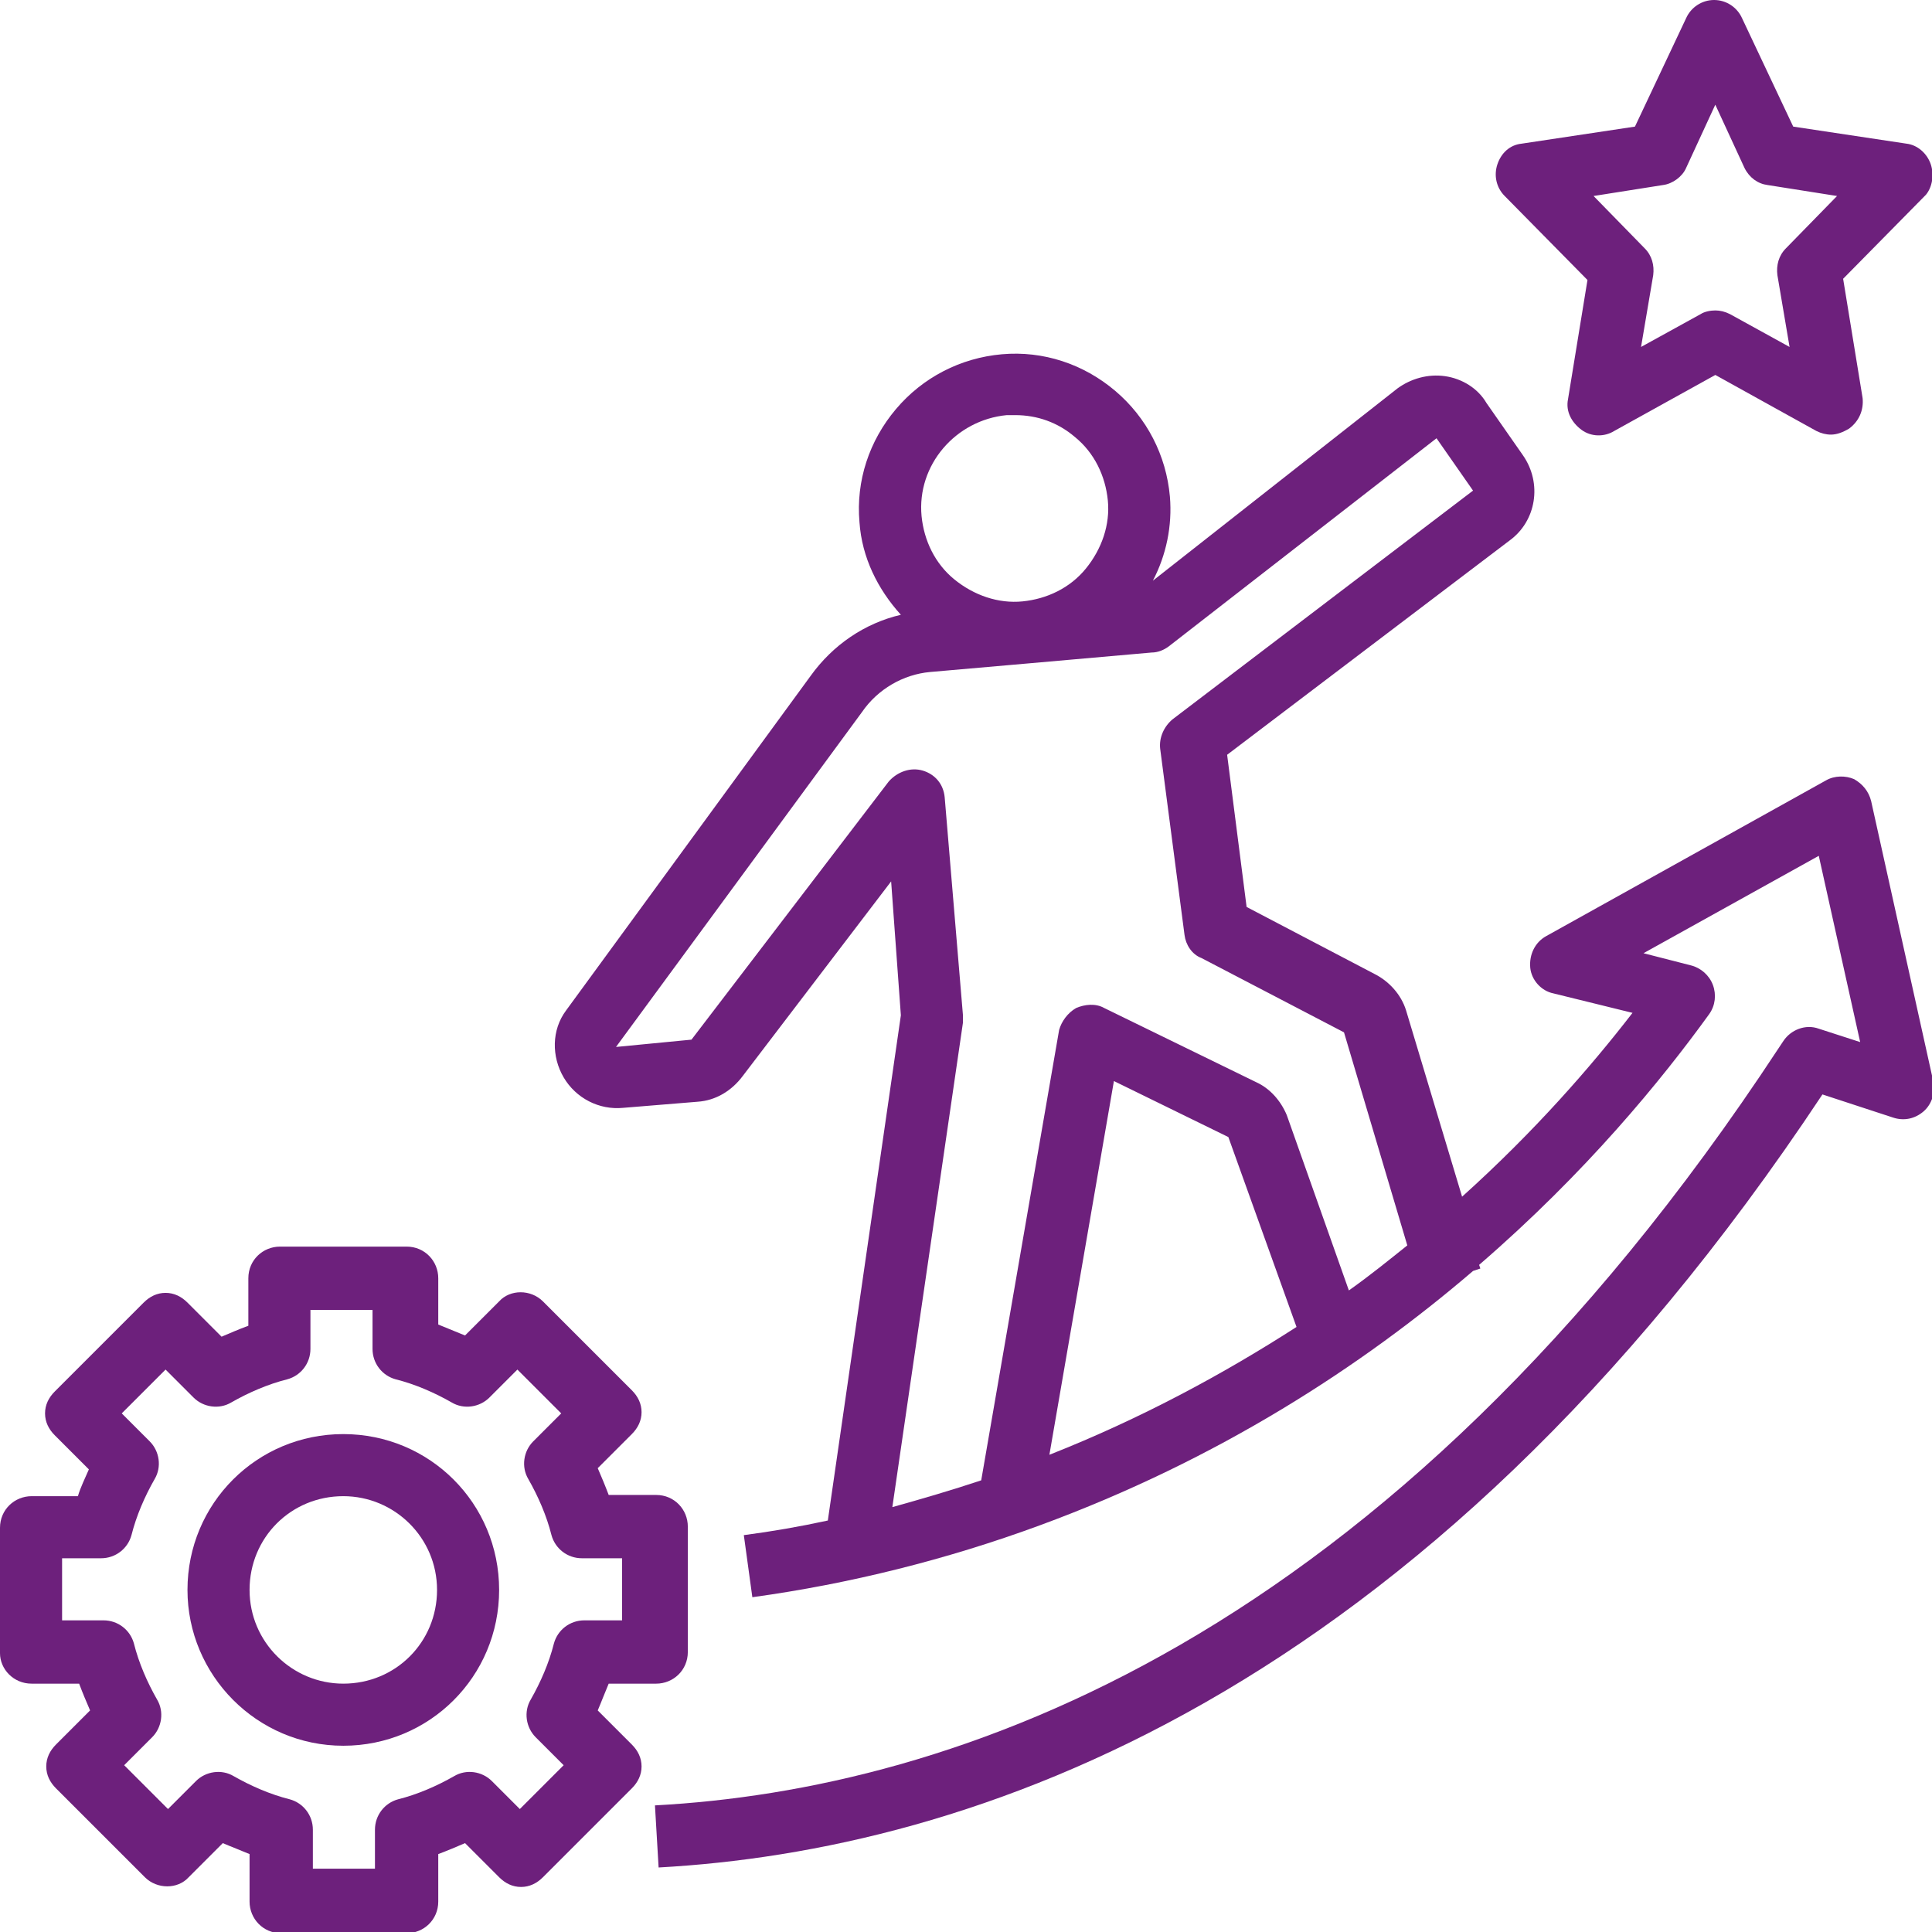
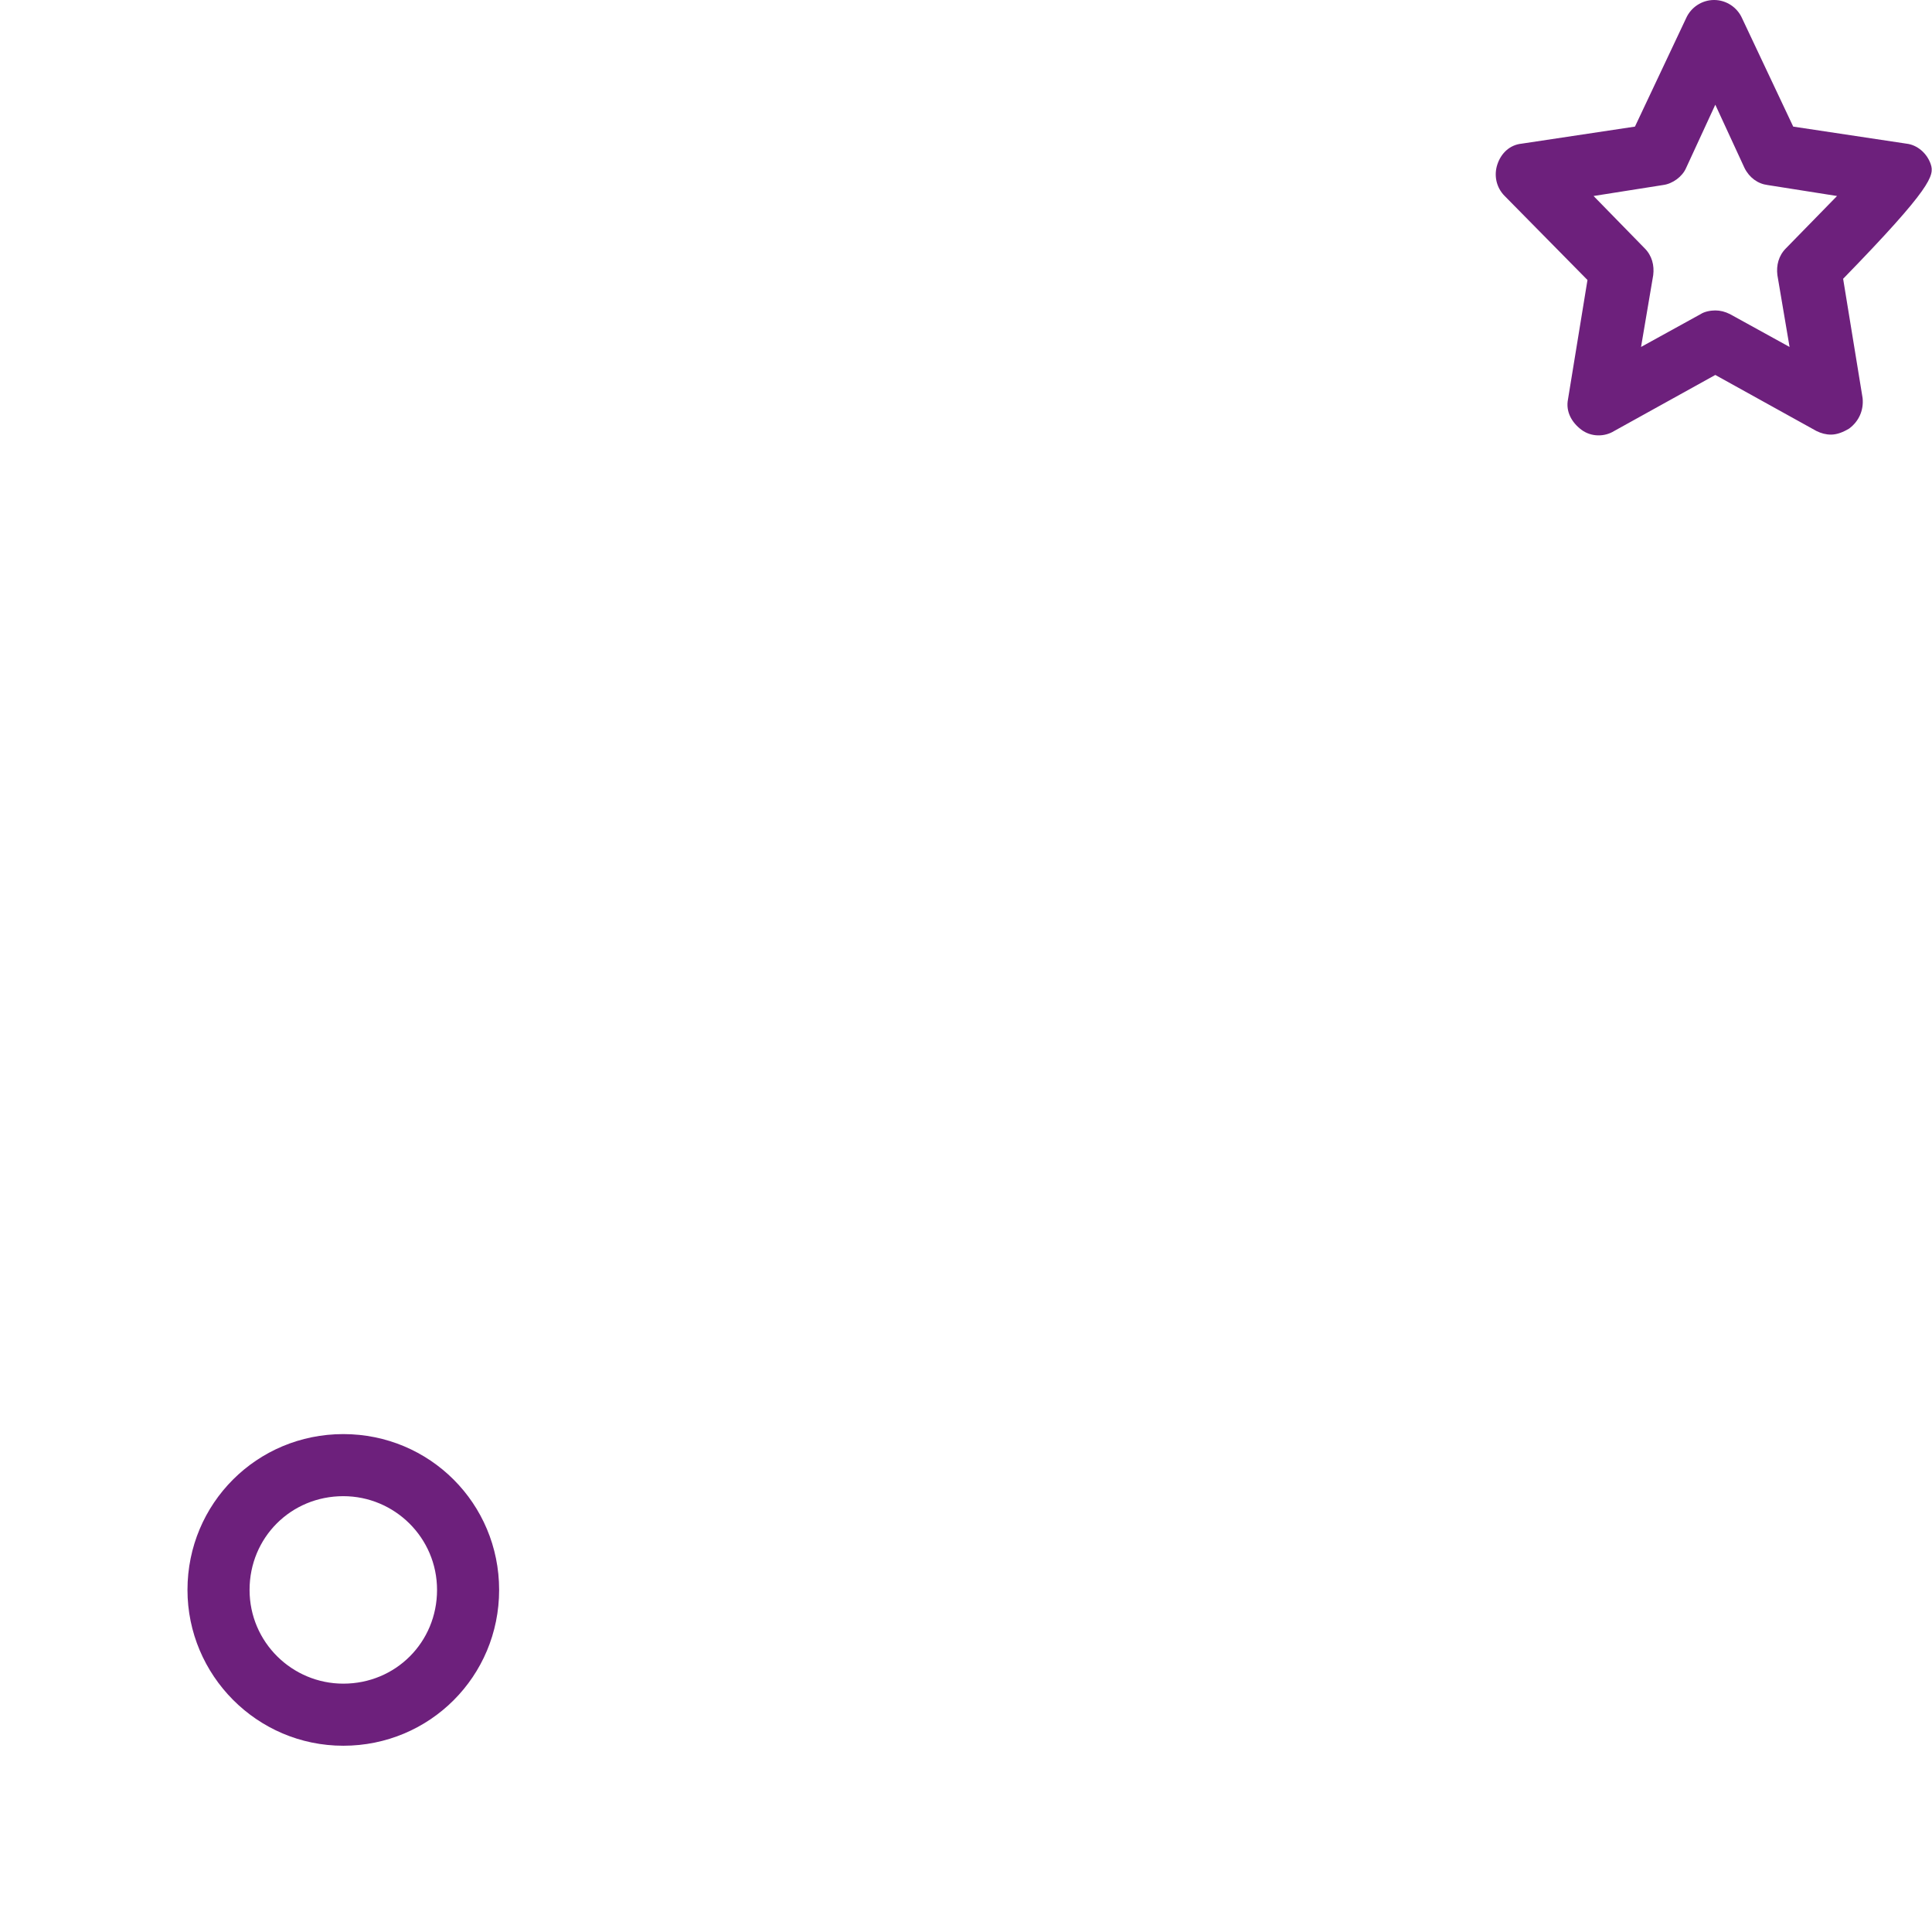
<svg xmlns="http://www.w3.org/2000/svg" version="1.1" id="Calque_1" x="0px" y="0px" viewBox="0 0 158.7 158.7" style="enable-background:new 0 0 158.7 158.7;" xml:space="preserve">
  <style type="text/css">
	.st0{fill:#189FD6;}
	.st1{fill:#CD0077;}
	.st2{fill:#F6AA34;}
	.st3{fill:#2AAD89;}
	.st4{fill:#004489;}
	.st5{fill:#6D207C;}
	.st6{fill:#E2001B;}
	.st7{fill:#F6A730;}
	.st8{fill:#EA5E98;}
	.st9{fill:#CE007A;}
	.st10{fill:#73CAF3;}
	.st11{fill:#6F207E;}
	.st12{fill:#0FAD8C;}
	.st13{fill:#004087;}
	.st14{fill:#004889;}
	.st15{fill:#189FD6;stroke:#189FD6;stroke-width:3;stroke-miterlimit:10;}
	.st16{fill:none;stroke:#189FD6;stroke-width:7;stroke-linecap:round;stroke-miterlimit:10;}
	.st17{fill:none;stroke:#189FD6;stroke-width:7;stroke-linecap:round;stroke-linejoin:round;stroke-miterlimit:10;}
	.st18{fill-rule:evenodd;clip-rule:evenodd;fill:#189FD6;}
	.st19{fill-rule:evenodd;clip-rule:evenodd;fill:#FFFFFF;}
	.st20{fill:#1BA0D8;}
</style>
  <g>
-     <path class="st5" d="M2.6,138.3h3.9c0.3,0.8,0.6,1.5,0.9,2.2l-2.8,2.8c-0.5,0.5-0.8,1.1-0.8,1.8s0.3,1.3,0.8,1.8l7.3,7.3   c1,1,2.7,1,3.6,0l2.8-2.8c0.7,0.3,1.5,0.6,2.2,0.9v3.9c0,1.4,1.1,2.6,2.6,2.6h10.3c1.4,0,2.6-1.1,2.6-2.6v-3.9   c0.8-0.3,1.5-0.6,2.2-0.9l2.8,2.8c0.5,0.5,1.1,0.8,1.8,0.8c0.7,0,1.3-0.3,1.8-0.8l7.3-7.3c0.5-0.5,0.8-1.1,0.8-1.8   s-0.3-1.3-0.8-1.8l-2.8-2.8c0.3-0.7,0.6-1.5,0.9-2.2h3.9c1.4,0,2.6-1.1,2.6-2.6v-10.3c0-1.4-1.1-2.6-2.6-2.6h-3.9   c-0.3-0.8-0.6-1.5-0.9-2.2l2.8-2.8c0.5-0.5,0.8-1.1,0.8-1.8c0-0.7-0.3-1.3-0.8-1.8l-7.3-7.3c-1-1-2.7-1-3.6,0l-2.8,2.8   c-0.7-0.3-1.5-0.6-2.2-0.9V105c0-1.4-1.1-2.6-2.6-2.6H23c-1.4,0-2.6,1.1-2.6,2.6v3.9c-0.8,0.3-1.5,0.6-2.2,0.9l-2.8-2.8   c-0.5-0.5-1.1-0.8-1.8-0.8c-0.7,0-1.3,0.3-1.8,0.8l-7.3,7.3c-0.5,0.5-0.8,1.1-0.8,1.8c0,0.7,0.3,1.3,0.8,1.8l2.8,2.8   c-0.3,0.7-0.7,1.5-0.9,2.2H2.6c-1.4,0-2.6,1.1-2.6,2.6v10.3C0,137.1,1.1,138.3,2.6,138.3L2.6,138.3z M5.1,128h3.2   c1.2,0,2.2-0.8,2.5-1.9c0.4-1.6,1.1-3.2,1.9-4.6c0.6-1,0.4-2.3-0.4-3.1l-2.3-2.3l3.6-3.6l2.3,2.3c0.8,0.8,2.1,1,3.1,0.4   c1.4-0.8,3-1.5,4.6-1.9c1.1-0.3,1.9-1.3,1.9-2.5v-3.2h5.1v3.2c0,1.2,0.8,2.2,1.9,2.5c1.6,0.4,3.2,1.1,4.6,1.9   c1,0.6,2.3,0.4,3.1-0.4l2.3-2.3l3.6,3.6l-2.3,2.3c-0.8,0.8-1,2.1-0.4,3.1c0.8,1.4,1.5,3,1.9,4.6c0.3,1.1,1.3,1.9,2.5,1.9h3.3v5.1   H48c-1.2,0-2.2,0.8-2.5,1.9c-0.4,1.6-1.1,3.2-1.9,4.6c-0.6,1-0.4,2.3,0.4,3.1l2.3,2.3l-3.6,3.6l-2.3-2.3c-0.8-0.8-2.1-1-3.1-0.4   c-1.4,0.8-3,1.5-4.6,1.9c-1.1,0.3-1.9,1.3-1.9,2.5v3.2h-5.1v-3.2c0-1.2-0.8-2.2-1.9-2.5c-1.6-0.4-3.2-1.1-4.6-1.9   c-1-0.6-2.3-0.4-3.1,0.4l-2.3,2.3l-3.6-3.6l2.3-2.3c0.8-0.8,1-2.1,0.4-3.1c-0.8-1.4-1.5-3-1.9-4.6c-0.3-1.1-1.3-1.9-2.5-1.9H5.1   V128z M5.1,128" />
    <g>
      <path class="st5" d="M28.2,143.4c7.1,0,12.8-5.7,12.8-12.8c0-7.1-5.7-12.8-12.8-12.8s-12.8,5.7-12.8,12.8    C15.4,137.6,21.1,143.4,28.2,143.4L28.2,143.4z M28.2,122.9c4.2,0,7.7,3.4,7.7,7.7s-3.4,7.7-7.7,7.7c-4.2,0-7.7-3.4-7.7-7.7    S23.9,122.9,28.2,122.9L28.2,122.9z M28.2,122.9" />
-       <path class="st5" d="M158.6,13.5c-0.3-0.9-1.1-1.6-2-1.7l-9.3-1.4l-4.2-8.9c-0.4-0.9-1.3-1.5-2.3-1.5s-1.9,0.6-2.3,1.5l-4.2,8.9    l-9.3,1.4c-1,0.1-1.7,0.8-2,1.7c-0.3,0.9-0.1,1.9,0.6,2.6l6.8,6.9l-1.6,9.8c-0.2,1,0.3,1.9,1.1,2.5c0.8,0.6,1.9,0.6,2.7,0.1    l8.3-4.6l8.3,4.6c0.4,0.2,0.8,0.3,1.2,0.3c0.5,0,1-0.2,1.5-0.5c0.8-0.6,1.2-1.5,1.1-2.5l-1.6-9.8l6.8-6.9    C158.7,15.4,158.9,14.4,158.6,13.5L158.6,13.5z M146.7,20.4c-0.6,0.6-0.8,1.4-0.7,2.2l1,5.9l-4.9-2.7c-0.4-0.2-0.8-0.3-1.2-0.3    c-0.4,0-0.9,0.1-1.2,0.3l-4.9,2.7l1-5.9c0.1-0.8-0.1-1.6-0.7-2.2l-4.2-4.3l5.7-0.9c0.8-0.1,1.6-0.7,1.9-1.4l2.4-5.2l2.4,5.2    c0.4,0.8,1.1,1.3,1.9,1.4l5.7,0.9L146.7,20.4z M146.7,20.4" />
-       <path class="st5" d="M118.7,30.9c-1.4-0.2-2.8,0.2-3.9,1L94.7,47.7c1.1-2.1,1.6-4.5,1.4-6.9c-0.3-3.4-1.9-6.5-4.5-8.7    c-2.6-2.2-5.9-3.3-9.3-3c-3.4,0.3-6.5,1.9-8.7,4.5c-2.2,2.6-3.3,5.9-3,9.3c0.2,2.9,1.5,5.5,3.4,7.6c-3,0.7-5.6,2.5-7.4,5L46.5,83    c-1.2,1.6-1.2,3.8-0.2,5.5c1,1.7,2.9,2.7,4.9,2.5l6.1-0.5c1.5-0.1,2.8-0.9,3.7-2.1l12.2-16L74,83.4l-6,41.5    c-2.3,0.5-4.6,0.9-6.9,1.2l0.7,5.1c8-1.1,16-3.1,23.6-5.9c14.7-5.4,26.5-13.1,35.6-20.9l0.6-0.2l-0.1-0.3    c8.8-7.6,15-15.2,18.9-20.6c0.5-0.7,0.6-1.6,0.3-2.4c-0.3-0.8-1-1.4-1.8-1.6l-3.9-1l14.4-8l3.4,15.3l-3.4-1.1    c-1.1-0.4-2.3,0.1-2.9,1l-0.4,0.6c-32.2,49-68,60.9-92.3,62.2l0.3,5.1c25.4-1.4,62.5-13.6,95.6-63.5l5.8,1.9    c0.9,0.3,1.8,0.1,2.5-0.5c0.7-0.6,1-1.6,0.8-2.5l-5.1-23c-0.2-0.8-0.7-1.4-1.4-1.8c-0.7-0.3-1.6-0.3-2.3,0.1l-23,12.8    c-0.9,0.5-1.4,1.5-1.3,2.6c0.1,1,0.9,1.9,1.9,2.1l6.5,1.6c-3.4,4.4-8,9.7-14,15.1l-4.6-15.3c-0.4-1.3-1.4-2.4-2.6-3l-10.5-5.5    l-1.6-12.5L124,44.4c2.2-1.6,2.7-4.7,1.1-7l-3-4.3C121.4,31.9,120.1,31.1,118.7,30.9L118.7,30.9z M82.7,34.1c0.2,0,0.4,0,0.7,0    c1.8,0,3.5,0.6,4.9,1.8c1.6,1.3,2.5,3.2,2.7,5.2c0.2,2-0.5,4-1.8,5.6c-1.3,1.6-3.2,2.5-5.2,2.7c-2,0.2-4-0.5-5.6-1.8    c-1.6-1.3-2.5-3.2-2.7-5.2C75.3,38.2,78.5,34.5,82.7,34.1L82.7,34.1z M86.2,119.5l5.3-30.7l9.4,4.6l5.6,15.6    C100.6,112.8,93.8,116.5,86.2,119.5L86.2,119.5z M96.3,59.1c-0.7,0.6-1.1,1.5-1,2.4l2,15.3c0.1,0.8,0.6,1.6,1.4,1.9l11.7,6.1    l5.2,17.5c-1.5,1.2-3.1,2.5-4.8,3.7l-5.1-14.4c-0.5-1.2-1.4-2.2-2.5-2.7l-12.5-6.1c-0.7-0.4-1.6-0.3-2.3,0    c-0.7,0.4-1.2,1.1-1.4,1.8l-6.4,37c-2.4,0.8-4.8,1.5-7.3,2.2l5.8-39.8c0-0.2,0-0.4,0-0.6l-1.5-17.9c-0.1-1.1-0.8-1.9-1.8-2.2    c-1-0.3-2.1,0.1-2.8,0.9L56.8,85.4L50.6,86l20.2-27.5c1.3-1.9,3.4-3.1,5.6-3.3l8-0.7h0l10.2-0.9c0.5,0,1-0.2,1.4-0.5L118,36l3,4.3    L96.3,59.1z M96.3,59.1" />
+       <path class="st5" d="M158.6,13.5c-0.3-0.9-1.1-1.6-2-1.7l-9.3-1.4l-4.2-8.9c-0.4-0.9-1.3-1.5-2.3-1.5s-1.9,0.6-2.3,1.5l-4.2,8.9    l-9.3,1.4c-1,0.1-1.7,0.8-2,1.7c-0.3,0.9-0.1,1.9,0.6,2.6l6.8,6.9l-1.6,9.8c-0.2,1,0.3,1.9,1.1,2.5c0.8,0.6,1.9,0.6,2.7,0.1    l8.3-4.6l8.3,4.6c0.4,0.2,0.8,0.3,1.2,0.3c0.5,0,1-0.2,1.5-0.5c0.8-0.6,1.2-1.5,1.1-2.5l-1.6-9.8C158.7,15.4,158.9,14.4,158.6,13.5L158.6,13.5z M146.7,20.4c-0.6,0.6-0.8,1.4-0.7,2.2l1,5.9l-4.9-2.7c-0.4-0.2-0.8-0.3-1.2-0.3    c-0.4,0-0.9,0.1-1.2,0.3l-4.9,2.7l1-5.9c0.1-0.8-0.1-1.6-0.7-2.2l-4.2-4.3l5.7-0.9c0.8-0.1,1.6-0.7,1.9-1.4l2.4-5.2l2.4,5.2    c0.4,0.8,1.1,1.3,1.9,1.4l5.7,0.9L146.7,20.4z M146.7,20.4" />
    </g>
  </g>
</svg>